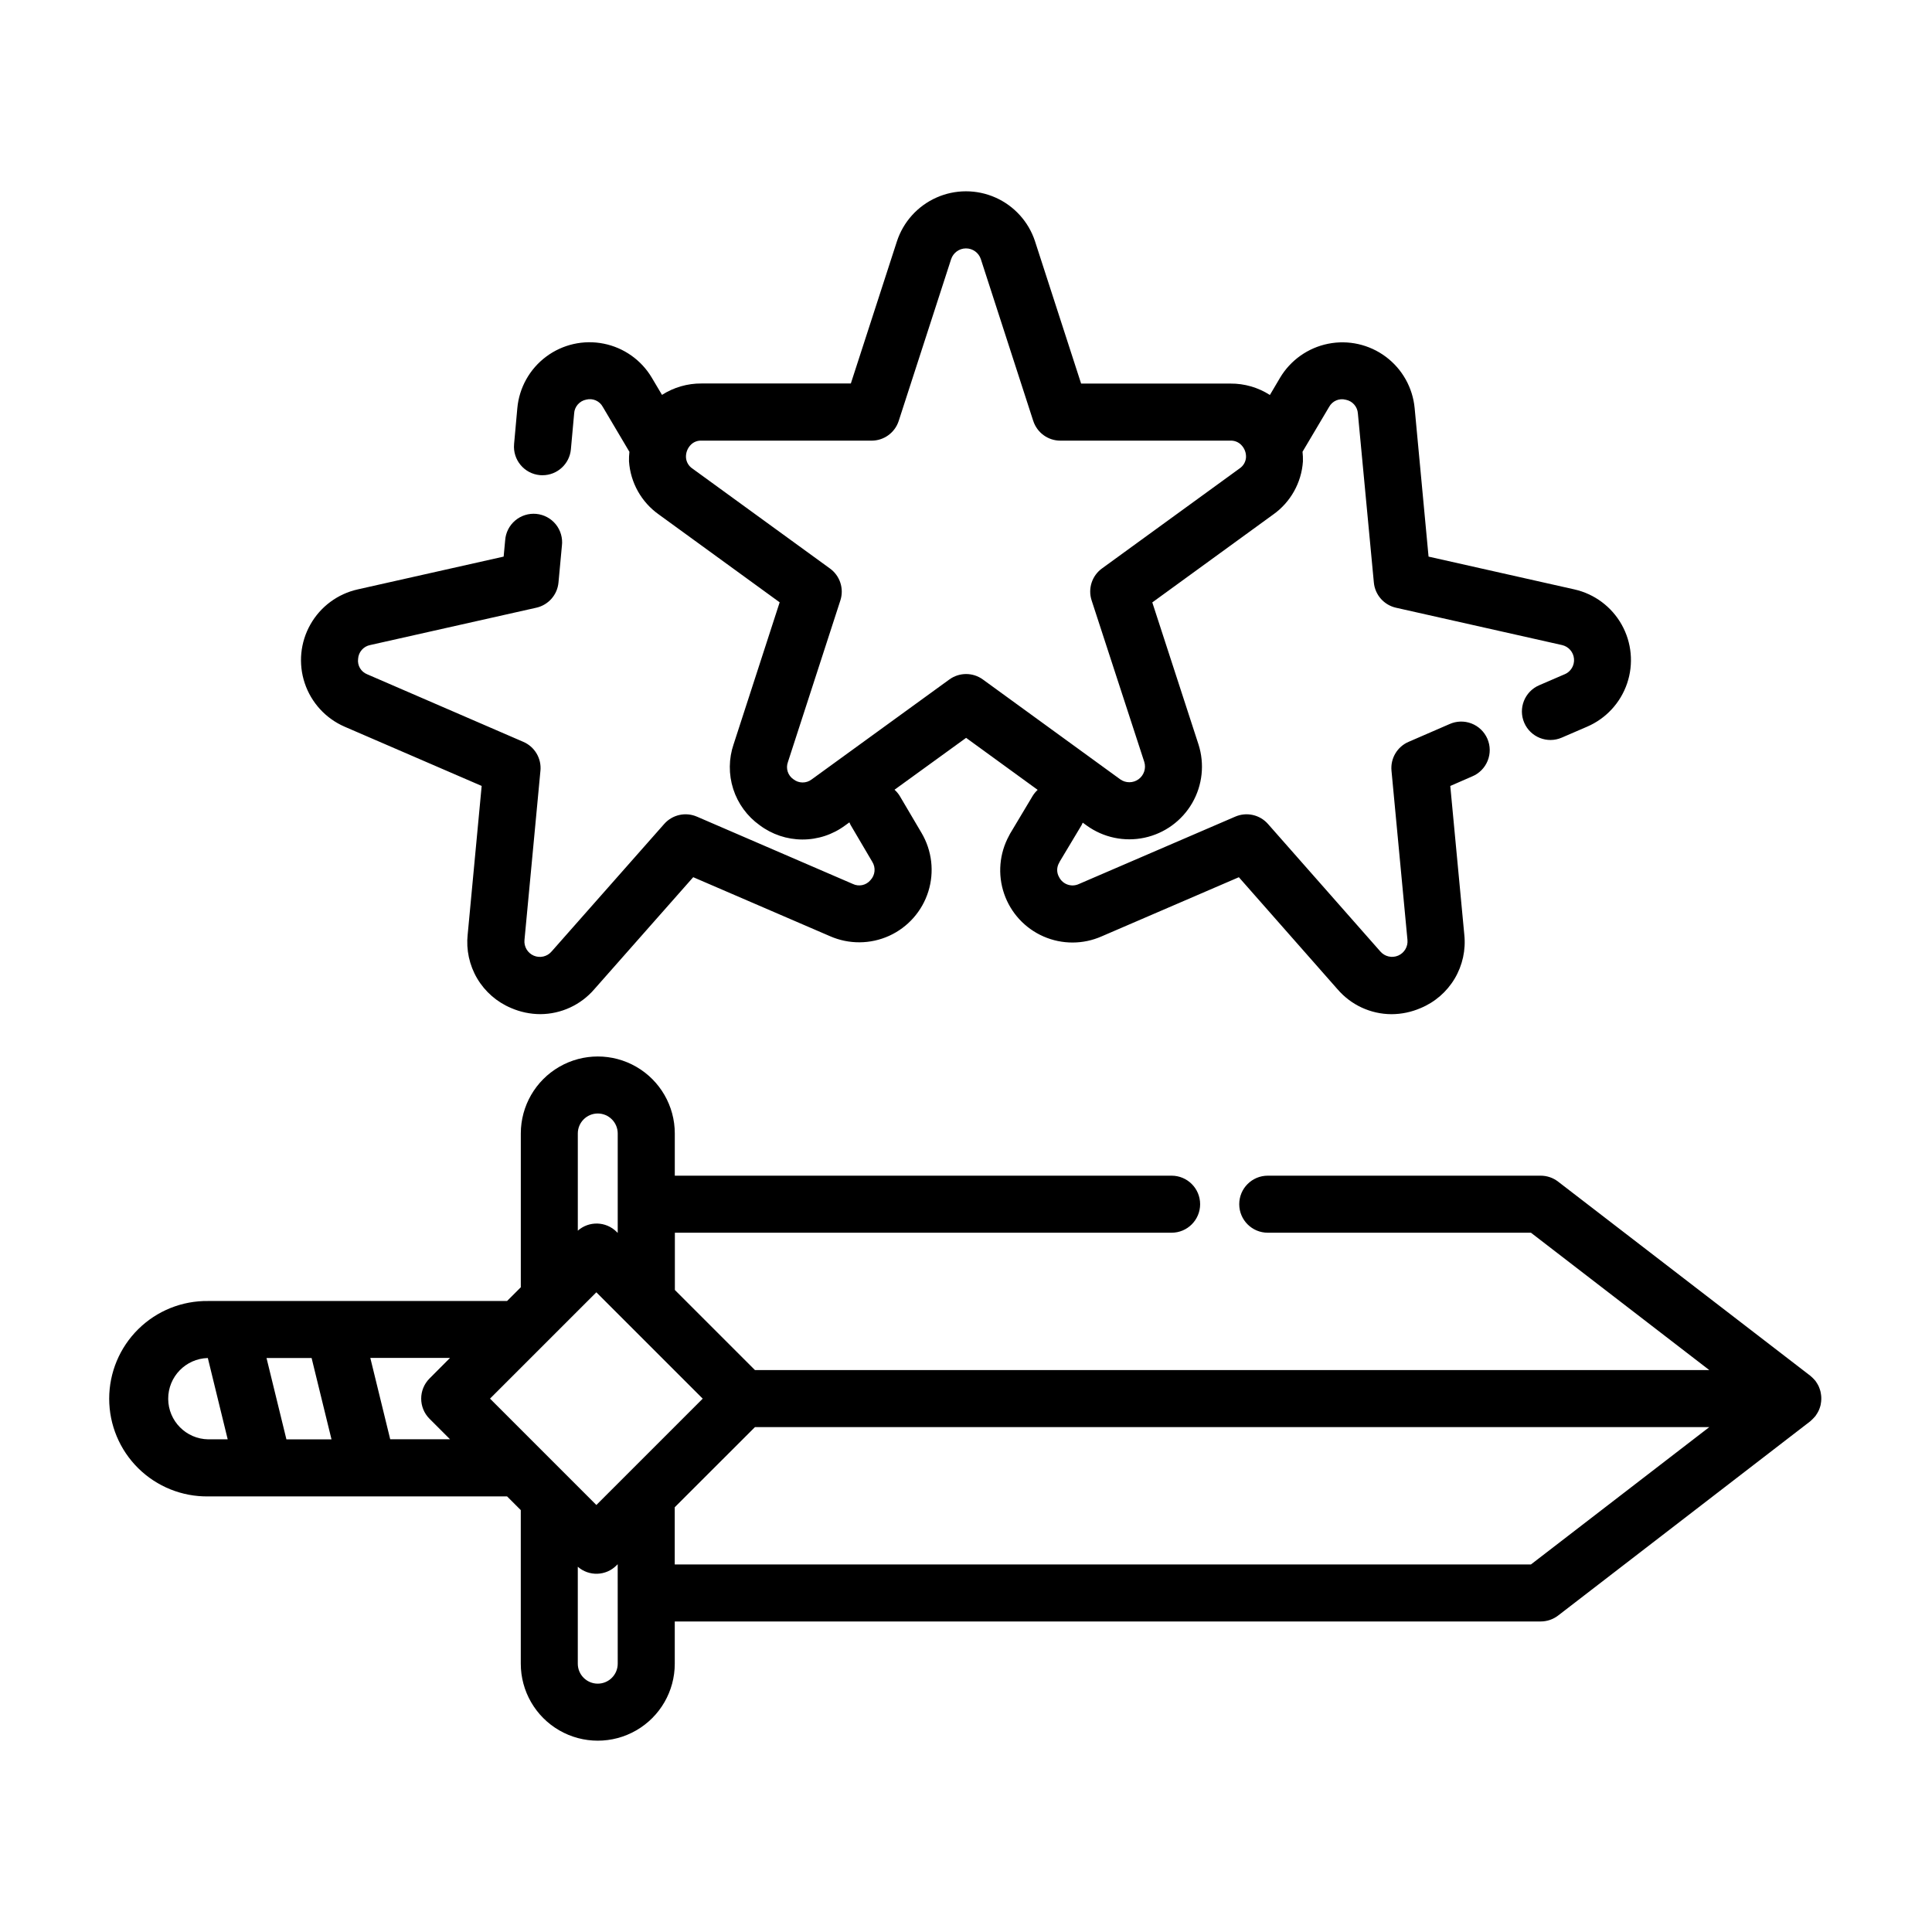
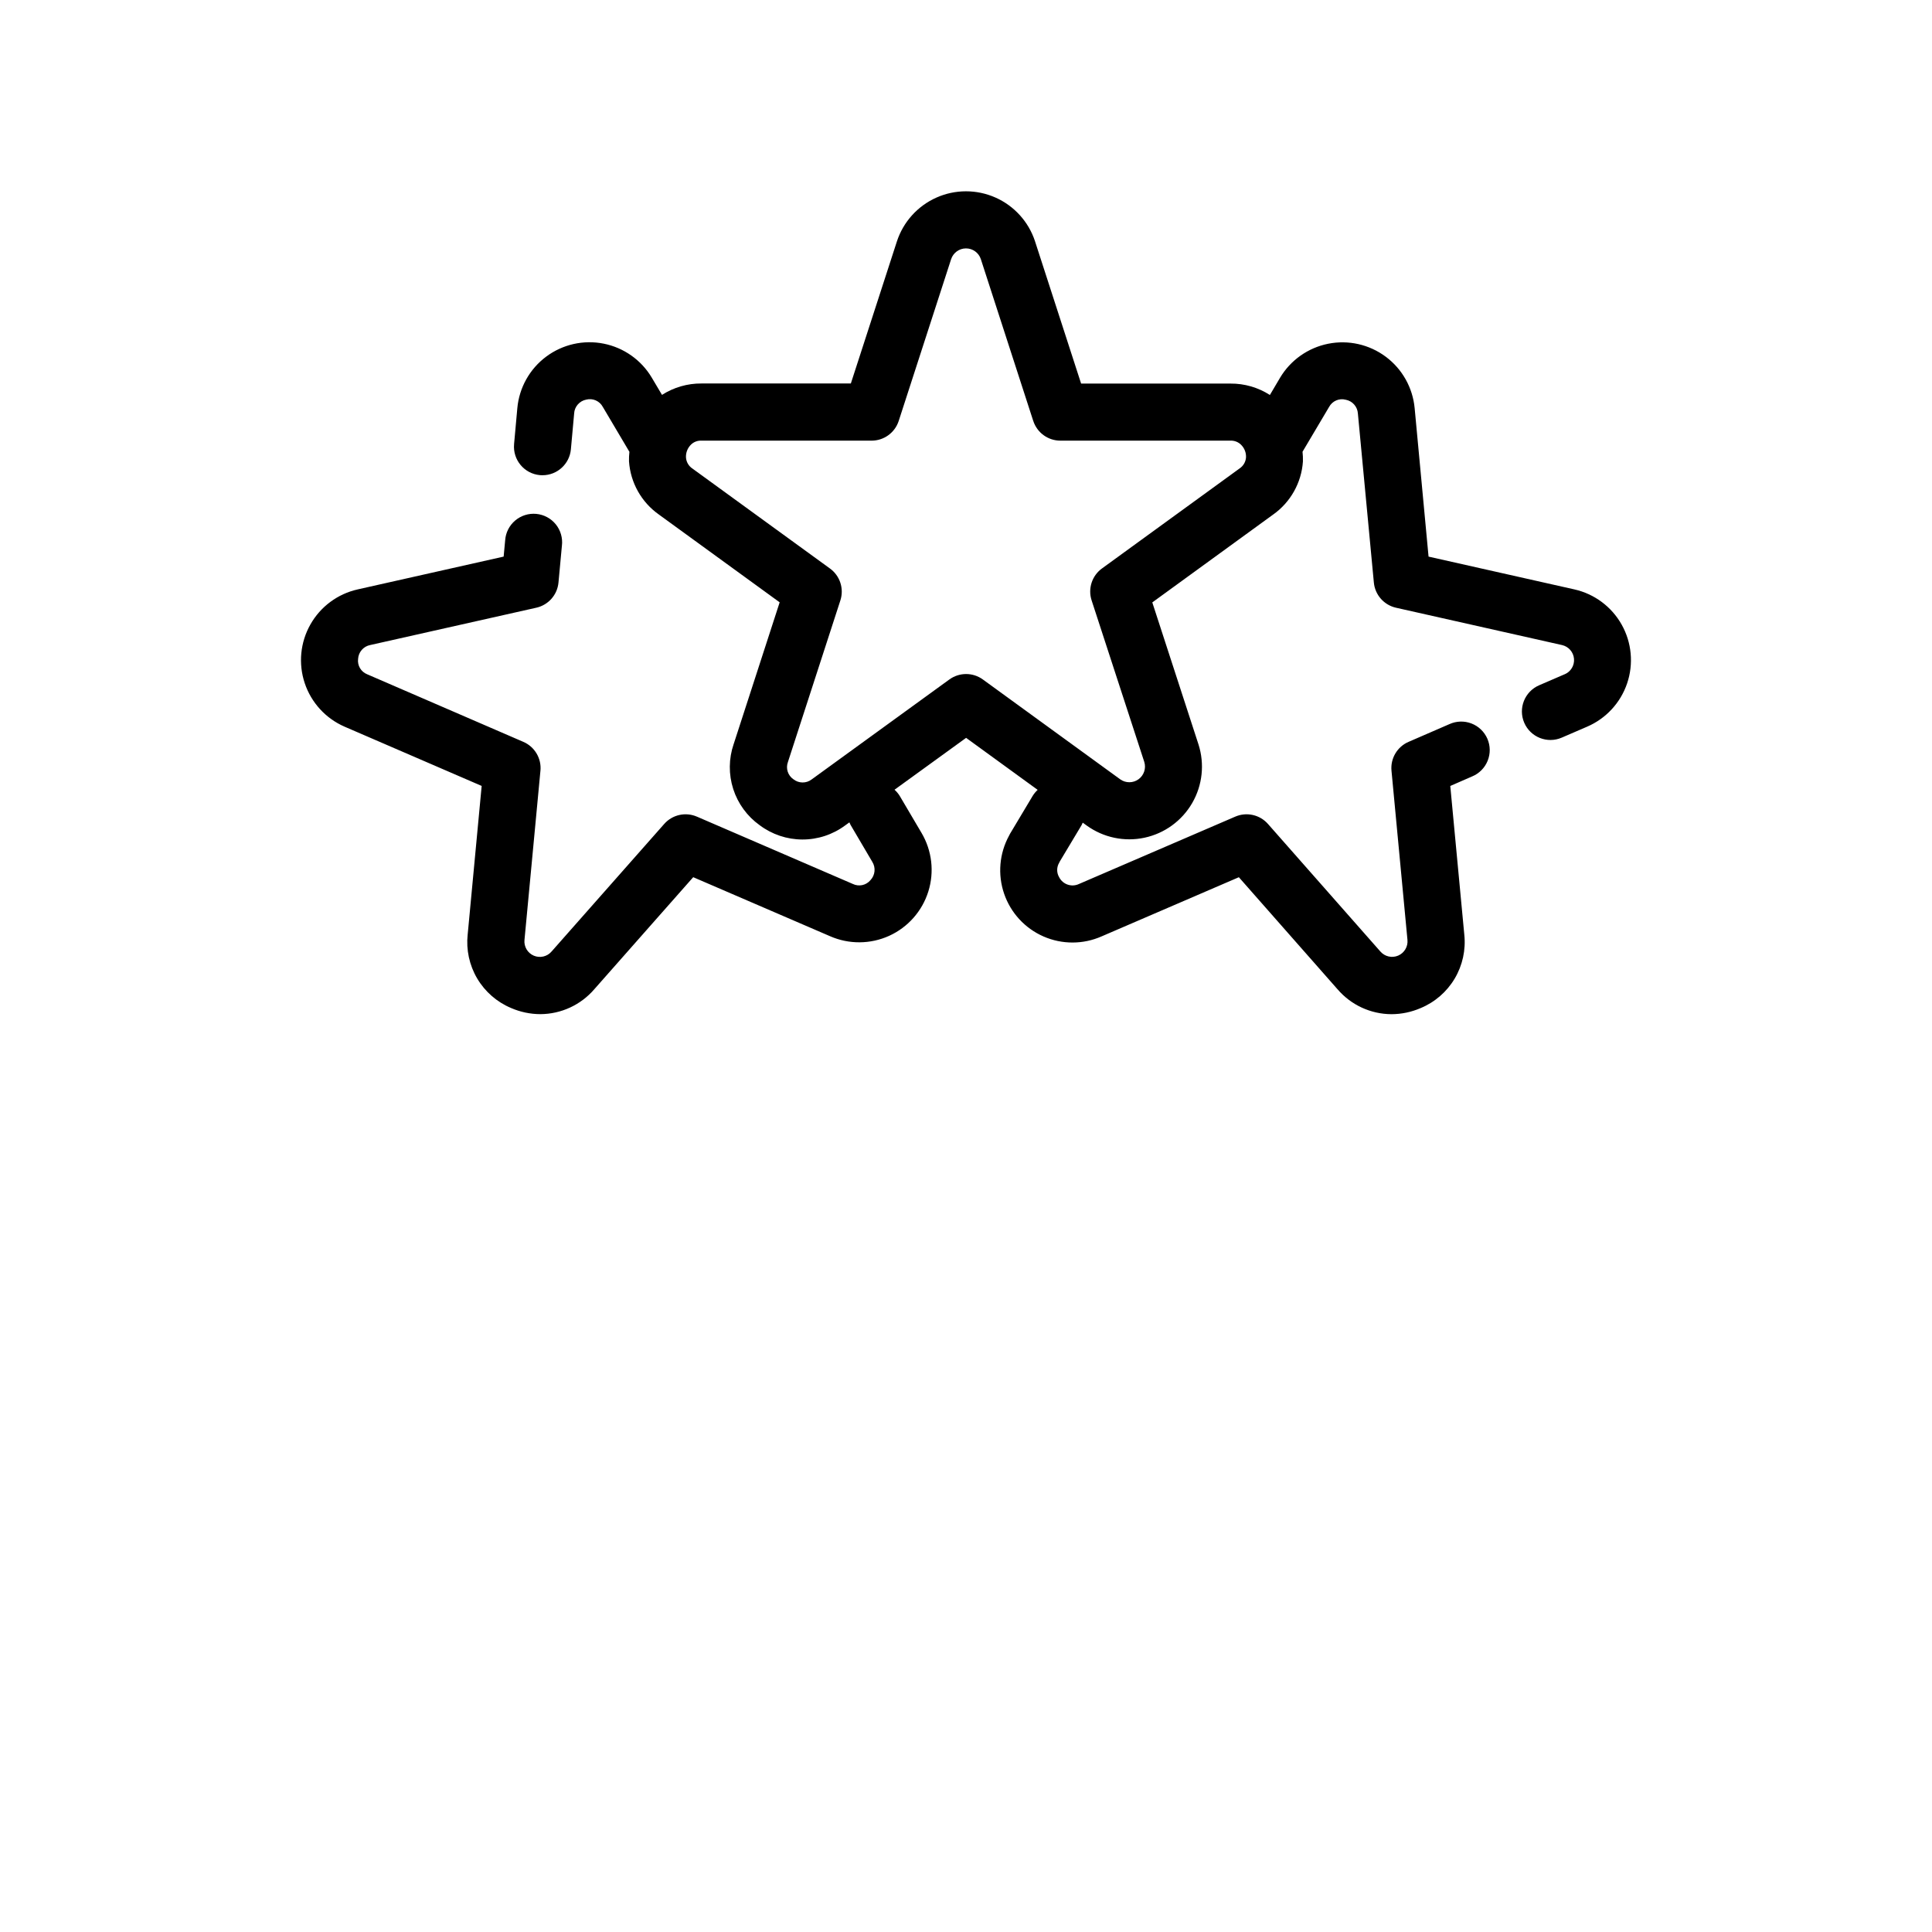
<svg xmlns="http://www.w3.org/2000/svg" fill="#000000" width="800px" height="800px" version="1.1" viewBox="144 144 512 512">
  <g>
-     <path d="m199.18 540.56h79.199l3.633 3.637v40.699c0 7.289 3.891 14.023 10.203 17.668 6.312 3.644 14.09 3.644 20.402 0 6.316-3.644 10.203-10.379 10.203-17.668v-11.191h229.48c1.668 0 3.293-0.551 4.613-1.566l66.852-51.504 0.039-0.039c0.125-0.098 0.23-0.215 0.348-0.324 0.176-0.16 0.344-0.328 0.504-0.504 0.109-0.121 0.215-0.23 0.316-0.359 0.102-0.125 0.102-0.09 0.141-0.145 0.039-0.055 0.086-0.152 0.137-0.223 0.051-0.07 0.195-0.293 0.293-0.441 0.098-0.152 0.172-0.277 0.246-0.422 0.074-0.145 0.145-0.277 0.211-0.418s0.125-0.312 0.188-0.469c0.059-0.156 0.109-0.312 0.16-0.469 0.051-0.156 0.09-0.301 0.125-0.457s0.059-0.324 0.086-0.504c0.023-0.18 0.051-0.328 0.07-0.504 0.02-0.176 0-0.332 0.031-0.504v-0.238-0.238c0-0.16 0-0.328-0.031-0.504s-0.039-0.332-0.07-0.504-0.051-0.328-0.09-0.504h0.004c-0.035-0.148-0.074-0.297-0.121-0.445-0.047-0.16-0.102-0.312-0.16-0.469s-0.121-0.332-0.195-0.504c-0.074-0.172-0.125-0.262-0.191-0.387-0.066-0.125-0.16-0.289-0.25-0.43-0.09-0.141-0.195-0.324-0.309-0.473-0.047-0.066-0.074-0.137-0.125-0.195-0.051-0.059-0.102-0.102-0.145-0.16-0.047-0.059-0.195-0.223-0.297-0.332-0.102-0.109-0.273-0.281-0.414-0.418-0.141-0.137-0.258-0.23-0.387-0.336-0.047-0.039-0.082-0.086-0.125-0.121l-66.848-51.457c-1.324-1.02-2.945-1.57-4.617-1.57h-72.32c-4.176 0-7.559 3.383-7.559 7.555 0 4.176 3.383 7.559 7.559 7.559h69.746l47.273 36.406h-252.91l-21.23-21.23v-15.176h131.64c4.172 0 7.559-3.383 7.559-7.559 0-4.172-3.387-7.555-7.559-7.555h-131.66v-11.188c0-7.289-3.891-14.023-10.203-17.668-6.312-3.644-14.09-3.644-20.402 0-6.312 3.644-10.203 10.379-10.203 17.668v40.758l-3.637 3.637-79.191 0.004c-6.93-0.098-13.609 2.586-18.543 7.453s-7.711 11.508-7.711 18.438c0 6.934 2.777 13.574 7.711 18.441 4.934 4.863 11.613 7.551 18.543 7.453zm27.398-36.672 5.273 21.555h-11.949l-5.273-21.559zm81.125 81.008c0 2.918-2.371 5.289-5.293 5.289-2.922 0-5.289-2.371-5.289-5.289v-25.695c2.973 2.613 7.473 2.461 10.258-0.352l0.316-0.312zm242.02-26.305h-226.91v-15.156l21.254-21.234h252.91zm-247.68-15.754-7.129-7.129-21.055-21.059 21.051-21.051 7.129-7.125 28.188 28.184zm0.371-103.75h0.004c2.918 0.008 5.281 2.371 5.285 5.289v18.547 0.195 0.191 7.426l-0.316-0.312h-0.004c-2.809-2.781-7.297-2.906-10.258-0.281v-25.766c0.004-2.918 2.371-5.285 5.293-5.289zm-44.59 80.898 5.441 5.438-15.855-0.004-5.273-21.559h21.125l-5.438 5.457c-2.938 2.949-2.938 7.719 0 10.668zm-58.754-16.121 5.273 21.574h-5.164c-5.859-0.09-10.574-4.856-10.605-10.719-0.027-5.863 4.633-10.676 10.496-10.828z" />
    <path d="m558.61 322.7-6.727 2.906c-3.832 1.656-5.598 6.106-3.941 9.938s6.106 5.594 9.938 3.938l6.695-2.891c5.008-2.144 8.871-6.316 10.625-11.477 1.754-5.16 1.23-10.824-1.438-15.578-2.664-4.75-7.227-8.148-12.543-9.34l-38.637-8.688-3.684-39.34c-0.508-5.426-3.293-10.383-7.664-13.637s-9.914-4.504-15.258-3.434c-5.344 1.07-9.984 4.356-12.766 9.043l-2.676 4.535h0.004c-3.117-2-6.746-3.051-10.445-3.023h-39.586l-12.219-37.715h0.004c-1.703-5.172-5.516-9.383-10.496-11.59-4.981-2.203-10.66-2.199-15.633 0.016-4.977 2.215-8.781 6.434-10.473 11.609l-12.207 37.656h-39.566c-3.711-0.031-7.352 1.02-10.48 3.019l-2.691-4.535 0.004 0.004c-2.781-4.691-7.418-7.977-12.762-9.043-5.348-1.07-10.895 0.188-15.258 3.449-4.367 3.262-7.141 8.227-7.633 13.652l-0.863 9.531h0.004c-0.375 4.156 2.688 7.832 6.84 8.211 0.23 0.02 0.465 0.031 0.695 0.031v-0.004c3.906-0.004 7.164-2.984 7.519-6.871l0.863-9.496h-0.004c0.102-1.816 1.426-3.328 3.211-3.672 1.73-0.441 3.535 0.352 4.383 1.922l7.055 11.914v0.004c-0.094 0.836-0.129 1.676-0.109 2.516 0.383 5.66 3.297 10.844 7.934 14.109l31.992 23.254-12.195 37.594h-0.004c-1.312 3.848-1.348 8.012-0.105 11.883 1.242 3.867 3.699 7.231 7.008 9.59 3.262 2.445 7.223 3.777 11.301 3.789 4.074 0.016 8.047-1.289 11.324-3.711l1.148-0.832c0.09 0.23 0.191 0.453 0.309 0.668l5.742 9.758v0.004c0.984 1.539 0.793 3.551-0.461 4.879-1.145 1.379-3.078 1.793-4.688 1.008l-41.312-17.836v0.004c-3.004-1.301-6.5-0.516-8.664 1.938l-29.852 33.805c-1.164 1.359-3.074 1.801-4.719 1.098-1.641-0.707-2.637-2.394-2.457-4.176l4.227-44.84 0.004 0.004c0.305-3.266-1.527-6.352-4.535-7.648l-41.391-17.91c-1.641-0.652-2.629-2.336-2.398-4.086 0.109-1.816 1.438-3.324 3.223-3.664l44.016-9.891c3.191-0.719 5.559-3.406 5.863-6.664l0.91-9.785h0.004c0.238-2.019-0.348-4.055-1.625-5.641-1.281-1.582-3.148-2.582-5.176-2.773-2.027-0.188-4.043 0.445-5.598 1.766-1.551 1.316-2.504 3.207-2.644 5.238l-0.402 4.316-38.641 8.684c-5.316 1.176-9.883 4.555-12.566 9.293-2.688 4.738-3.234 10.391-1.508 15.559 1.723 5.164 5.559 9.355 10.551 11.531l36.34 15.707-3.707 39.379h-0.004c-0.434 4.055 0.453 8.141 2.527 11.652 2.078 3.508 5.231 6.254 8.992 7.828 2.438 1.059 5.066 1.609 7.727 1.621 5.512-0.023 10.742-2.438 14.328-6.621l26.199-29.676 36.273 15.645c4.996 2.188 10.688 2.148 15.656-0.105 4.965-2.258 8.734-6.523 10.371-11.727 1.637-5.203 0.98-10.855-1.797-15.551l-5.762-9.773c-0.379-0.621-0.848-1.18-1.391-1.668l18.969-13.746 18.965 13.785v-0.004c-0.512 0.469-0.957 1.008-1.324 1.598l-5.664 9.477c-0.223 0.344-0.422 0.699-0.598 1.07-2.574 4.711-3.047 10.289-1.309 15.367 1.738 5.078 5.527 9.195 10.449 11.344 4.918 2.152 10.516 2.137 15.422-0.039l36.34-15.664 26.102 29.641 0.004-0.004c3.578 4.211 8.82 6.644 14.348 6.66 2.648-0.008 5.269-0.555 7.703-1.609 3.777-1.562 6.945-4.305 9.035-7.816 2.086-3.512 2.984-7.606 2.551-11.668l-3.715-39.387 5.769-2.519h0.004c1.875-0.77 3.363-2.266 4.125-4.144 0.766-1.879 0.742-3.988-0.066-5.852-0.809-1.859-2.328-3.32-4.223-4.047-1.895-0.727-4.004-0.664-5.848 0.18l-10.809 4.691v-0.004c-3.008 1.297-4.836 4.383-4.531 7.644l4.231 44.84c0.176 1.781-0.828 3.469-2.473 4.172-1.648 0.699-3.562 0.25-4.723-1.113l-29.766-33.777c-2.16-2.453-5.656-3.242-8.66-1.949l-41.453 17.863c-1.941 0.902-4.246 0.113-5.223-1.793-0.703-1.184-0.703-2.656 0-3.844 0.07-0.133 0.137-0.258 0.195-0.387l5.738-9.574c0.117-0.215 0.219-0.438 0.312-0.664l1.082 0.785c4.418 3.18 9.973 4.344 15.293 3.203 5.324-1.145 9.91-4.481 12.637-9.195 2.723-4.711 3.324-10.352 1.66-15.535l-12.238-37.625 31.98-23.25h0.004c4.633-3.266 7.551-8.449 7.934-14.105 0.023-0.859-0.012-1.719-0.105-2.574l7.043-11.879c0.852-1.578 2.672-2.363 4.402-1.906 1.789 0.336 3.121 1.848 3.227 3.664l4.231 44.797c0.309 3.254 2.676 5.941 5.863 6.66l44.008 9.895c1.734 0.395 3.016 1.863 3.168 3.633 0.156 1.77-0.852 3.438-2.492 4.121zm-86.121-54.547-36.457 26.496c-2.652 1.926-3.758 5.344-2.742 8.457l13.961 42.824c0.52 1.695-0.09 3.531-1.52 4.574-1.434 1.047-3.371 1.066-4.824 0.051l-36.434-26.484c-2.648-1.926-6.238-1.926-8.887 0l-36.48 26.48c-1.434 1.098-3.43 1.082-4.844-0.039-1.477-1.008-2.078-2.894-1.453-4.57l13.898-42.824c1.012-3.113-0.098-6.523-2.746-8.449l-36.457-26.496c-0.988-0.652-1.621-1.727-1.711-2.91-0.074-1.305 0.426-2.574 1.371-3.477 0.738-0.703 1.734-1.066 2.754-1.008h45.062c3.277 0 6.18-2.113 7.188-5.231l13.891-42.871v0.004c0.559-1.695 2.137-2.844 3.918-2.852 1.785-0.008 3.375 1.125 3.945 2.816l13.898 42.906 0.004-0.004c1.008 3.117 3.91 5.231 7.188 5.231h45.062c1.066-0.047 2.106 0.359 2.856 1.125 0.887 0.891 1.352 2.117 1.273 3.375-0.105 1.168-0.734 2.227-1.715 2.875z" />
  </g>
</svg>